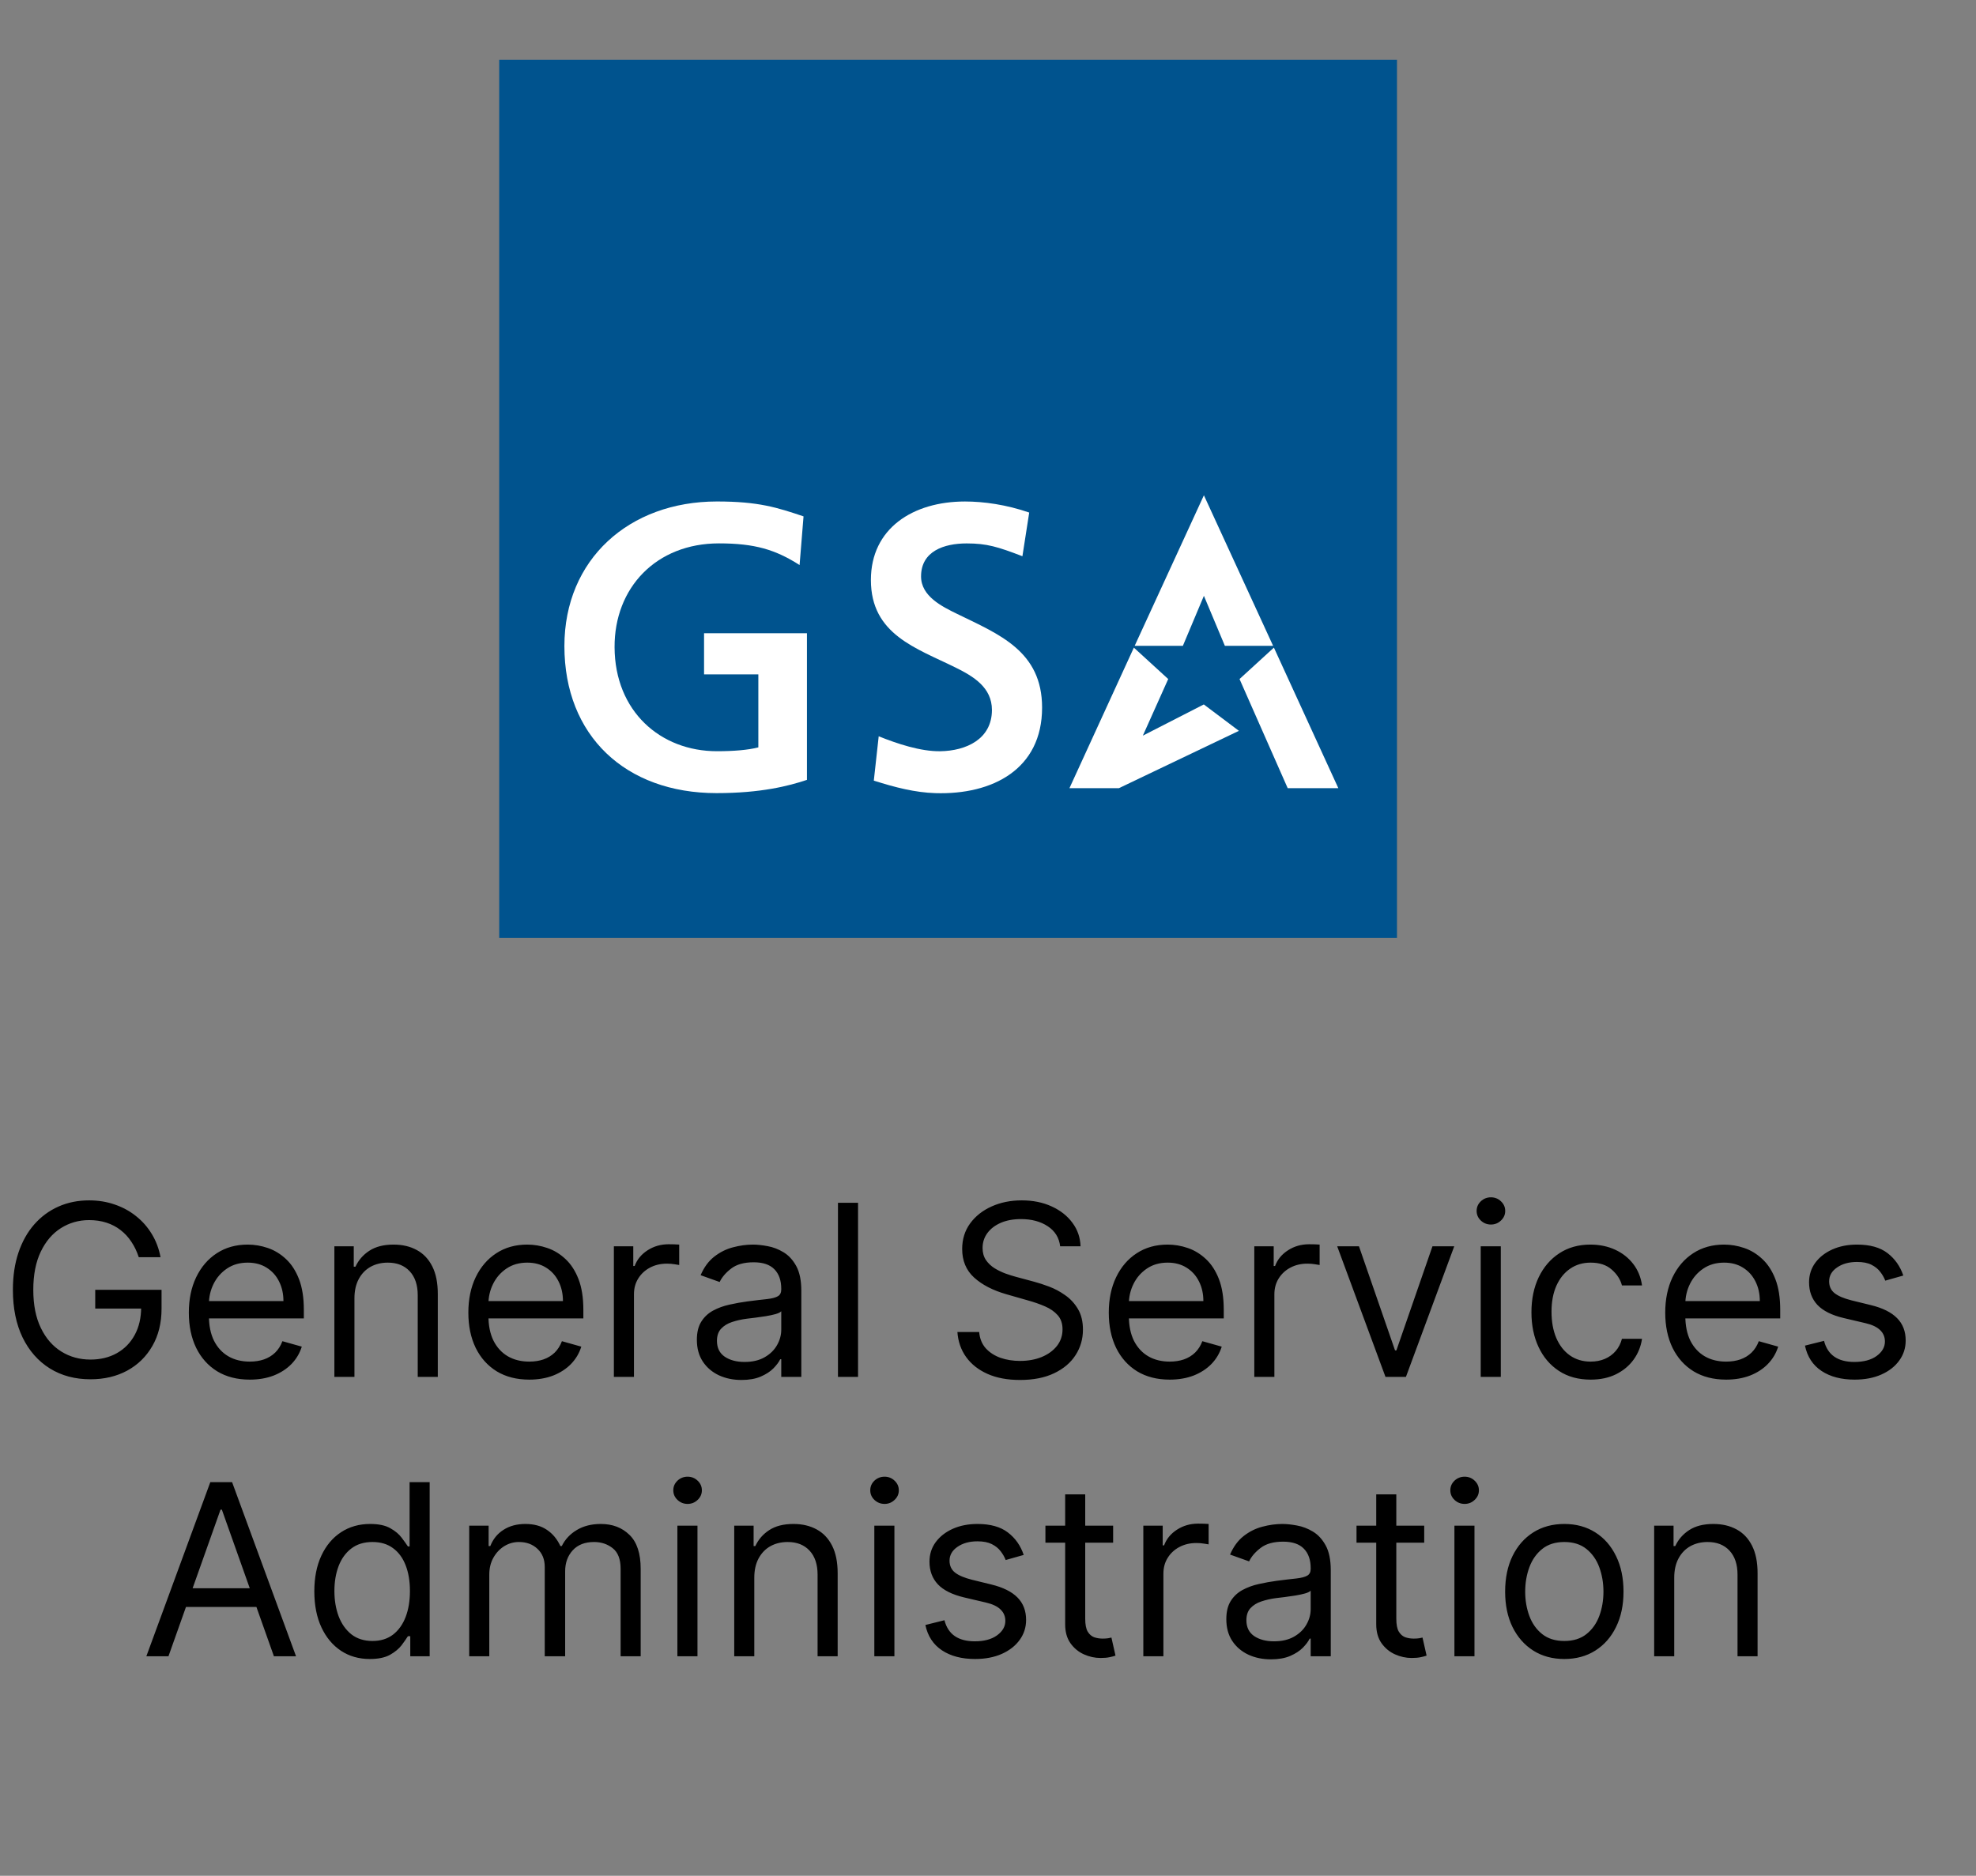
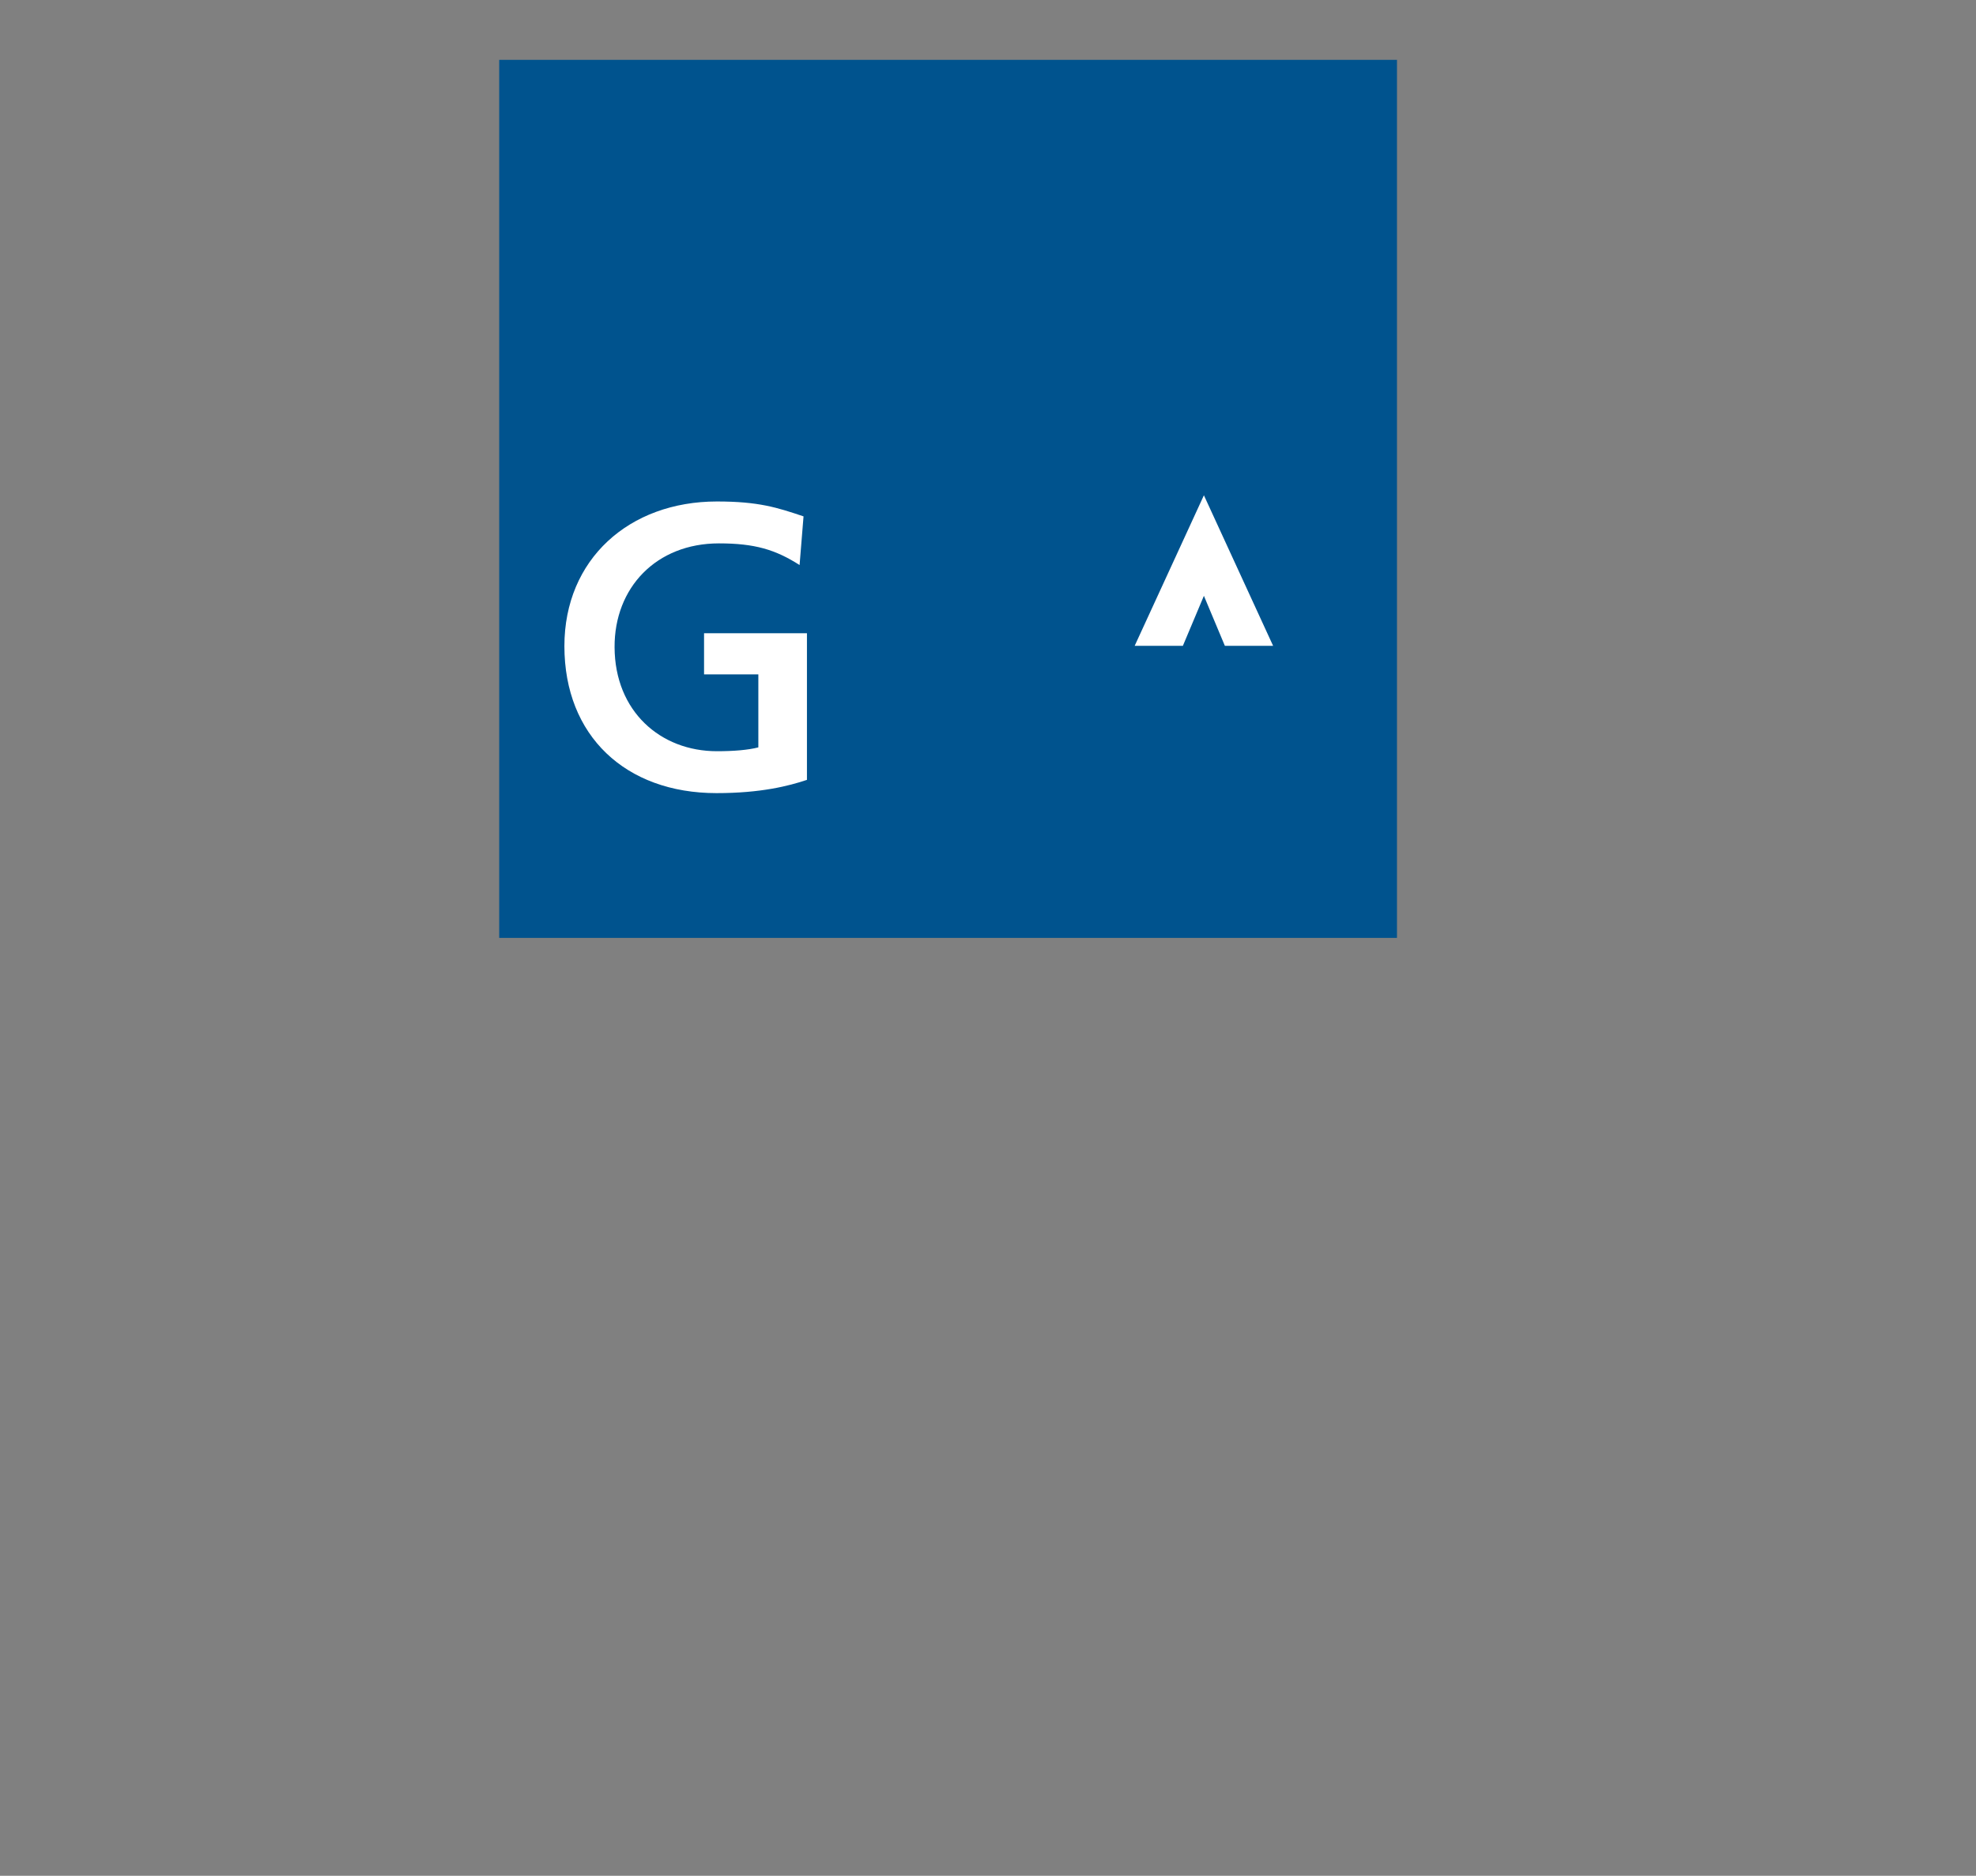
<svg xmlns="http://www.w3.org/2000/svg" width="99" height="94" viewBox="0 0 99 94" fill="none">
  <rect x="0" y="0" width="99" height="94" fill="#808080" stroke="none" />
-   <path d="M6.952 63C6.859 62.713 6.735 62.456 6.582 62.229C6.431 61.999 6.251 61.803 6.04 61.641C5.833 61.479 5.597 61.355 5.333 61.27C5.069 61.185 4.779 61.142 4.464 61.142C3.947 61.142 3.477 61.276 3.053 61.543C2.63 61.81 2.293 62.203 2.043 62.723C1.793 63.243 1.668 63.881 1.668 64.636C1.668 65.392 1.795 66.03 2.048 66.55C2.3 67.07 2.643 67.463 3.075 67.73C3.506 67.997 3.992 68.131 4.532 68.131C5.032 68.131 5.472 68.024 5.853 67.811C6.237 67.595 6.535 67.291 6.748 66.899C6.964 66.504 7.072 66.04 7.072 65.506L7.396 65.574H4.771V64.636H8.094V65.574C8.094 66.293 7.941 66.918 7.634 67.449C7.33 67.98 6.91 68.392 6.373 68.685C5.839 68.974 5.225 69.119 4.532 69.119C3.759 69.119 3.08 68.938 2.495 68.574C1.913 68.21 1.458 67.693 1.131 67.023C0.808 66.352 0.646 65.557 0.646 64.636C0.646 63.946 0.738 63.325 0.923 62.774C1.11 62.22 1.374 61.749 1.715 61.359C2.056 60.97 2.46 60.672 2.925 60.465C3.391 60.257 3.904 60.153 4.464 60.153C4.924 60.153 5.353 60.223 5.751 60.362C6.151 60.499 6.508 60.693 6.82 60.946C7.136 61.196 7.398 61.496 7.609 61.845C7.819 62.192 7.964 62.577 8.043 63H6.952ZM12.512 69.136C11.882 69.136 11.338 68.997 10.88 68.719C10.426 68.438 10.075 68.046 9.828 67.543C9.583 67.037 9.461 66.449 9.461 65.778C9.461 65.108 9.583 64.517 9.828 64.006C10.075 63.492 10.419 63.091 10.859 62.804C11.302 62.514 11.819 62.369 12.41 62.369C12.751 62.369 13.088 62.426 13.42 62.54C13.752 62.653 14.055 62.838 14.328 63.094C14.601 63.347 14.818 63.682 14.98 64.099C15.142 64.517 15.223 65.031 15.223 65.642V66.068H10.177V65.199H14.2C14.2 64.829 14.126 64.5 13.978 64.21C13.834 63.92 13.626 63.692 13.356 63.524C13.089 63.356 12.774 63.273 12.41 63.273C12.01 63.273 11.663 63.372 11.37 63.571C11.081 63.767 10.858 64.023 10.701 64.338C10.545 64.653 10.467 64.992 10.467 65.352V65.932C10.467 66.426 10.552 66.845 10.723 67.189C10.896 67.53 11.136 67.79 11.443 67.969C11.75 68.145 12.106 68.233 12.512 68.233C12.777 68.233 13.015 68.196 13.228 68.122C13.444 68.046 13.63 67.932 13.787 67.781C13.943 67.628 14.064 67.438 14.149 67.21L15.12 67.483C15.018 67.812 14.846 68.102 14.605 68.352C14.363 68.599 14.065 68.793 13.71 68.932C13.355 69.068 12.956 69.136 12.512 69.136ZM17.758 65.062V69H16.753V62.455H17.724V63.477H17.809C17.963 63.145 18.196 62.878 18.508 62.676C18.821 62.472 19.224 62.369 19.718 62.369C20.162 62.369 20.549 62.46 20.882 62.642C21.214 62.821 21.473 63.094 21.657 63.46C21.842 63.824 21.934 64.284 21.934 64.841V69H20.929V64.909C20.929 64.395 20.795 63.994 20.528 63.707C20.261 63.418 19.895 63.273 19.429 63.273C19.108 63.273 18.821 63.342 18.568 63.481C18.318 63.621 18.12 63.824 17.976 64.091C17.831 64.358 17.758 64.682 17.758 65.062ZM26.516 69.136C25.886 69.136 25.342 68.997 24.884 68.719C24.43 68.438 24.079 68.046 23.832 67.543C23.587 67.037 23.465 66.449 23.465 65.778C23.465 65.108 23.587 64.517 23.832 64.006C24.079 63.492 24.423 63.091 24.863 62.804C25.306 62.514 25.823 62.369 26.414 62.369C26.755 62.369 27.092 62.426 27.424 62.54C27.756 62.653 28.059 62.838 28.332 63.094C28.604 63.347 28.822 63.682 28.984 64.099C29.146 64.517 29.227 65.031 29.227 65.642V66.068H24.181V65.199H28.204C28.204 64.829 28.13 64.5 27.982 64.21C27.837 63.92 27.63 63.692 27.36 63.524C27.093 63.356 26.778 63.273 26.414 63.273C26.014 63.273 25.667 63.372 25.374 63.571C25.084 63.767 24.861 64.023 24.705 64.338C24.549 64.653 24.471 64.992 24.471 65.352V65.932C24.471 66.426 24.556 66.845 24.727 67.189C24.9 67.53 25.14 67.79 25.447 67.969C25.754 68.145 26.11 68.233 26.516 68.233C26.78 68.233 27.019 68.196 27.232 68.122C27.448 68.046 27.634 67.932 27.791 67.781C27.947 67.628 28.067 67.438 28.153 67.21L29.124 67.483C29.022 67.812 28.85 68.102 28.609 68.352C28.367 68.599 28.069 68.793 27.714 68.932C27.359 69.068 26.959 69.136 26.516 69.136ZM30.756 69V62.455H31.728V63.443H31.796C31.916 63.119 32.131 62.856 32.444 62.655C32.756 62.453 33.109 62.352 33.501 62.352C33.575 62.352 33.667 62.354 33.778 62.356C33.889 62.359 33.972 62.364 34.029 62.369V63.392C33.995 63.383 33.917 63.371 33.795 63.354C33.675 63.334 33.549 63.324 33.416 63.324C33.097 63.324 32.813 63.391 32.563 63.524C32.316 63.655 32.12 63.837 31.975 64.07C31.833 64.3 31.762 64.562 31.762 64.858V69H30.756ZM37.147 69.153C36.733 69.153 36.356 69.075 36.018 68.919C35.68 68.76 35.412 68.531 35.213 68.233C35.014 67.932 34.914 67.568 34.914 67.142C34.914 66.767 34.988 66.463 35.136 66.23C35.284 65.994 35.481 65.81 35.728 65.676C35.975 65.543 36.248 65.443 36.547 65.378C36.848 65.31 37.15 65.256 37.454 65.216C37.852 65.165 38.174 65.126 38.422 65.101C38.672 65.072 38.853 65.026 38.967 64.96C39.084 64.895 39.142 64.781 39.142 64.619V64.585C39.142 64.165 39.027 63.838 38.797 63.605C38.569 63.372 38.224 63.256 37.761 63.256C37.281 63.256 36.904 63.361 36.632 63.571C36.359 63.781 36.167 64.006 36.056 64.244L35.102 63.903C35.272 63.506 35.5 63.196 35.784 62.974C36.071 62.75 36.383 62.594 36.721 62.506C37.062 62.415 37.397 62.369 37.727 62.369C37.937 62.369 38.179 62.395 38.451 62.446C38.727 62.494 38.992 62.595 39.248 62.749C39.507 62.902 39.721 63.133 39.892 63.443C40.062 63.753 40.147 64.168 40.147 64.688V69H39.142V68.114H39.091C39.022 68.256 38.909 68.408 38.75 68.57C38.591 68.731 38.379 68.869 38.115 68.983C37.85 69.097 37.528 69.153 37.147 69.153ZM37.301 68.25C37.699 68.25 38.034 68.172 38.306 68.016C38.582 67.859 38.789 67.658 38.929 67.41C39.071 67.163 39.142 66.903 39.142 66.631V65.71C39.099 65.761 39.005 65.808 38.86 65.851C38.718 65.891 38.554 65.926 38.366 65.957C38.181 65.986 38.001 66.011 37.825 66.034C37.652 66.054 37.511 66.071 37.403 66.085C37.142 66.119 36.897 66.175 36.67 66.251C36.446 66.325 36.264 66.438 36.125 66.588C35.988 66.736 35.92 66.938 35.92 67.193C35.92 67.543 36.049 67.807 36.308 67.986C36.569 68.162 36.9 68.25 37.301 68.25ZM42.989 60.273V69H41.983V60.273H42.989ZM53.115 62.455C53.064 62.023 52.856 61.688 52.492 61.449C52.129 61.21 51.683 61.091 51.154 61.091C50.768 61.091 50.43 61.153 50.14 61.278C49.853 61.403 49.629 61.575 49.467 61.794C49.308 62.013 49.228 62.261 49.228 62.54C49.228 62.773 49.284 62.973 49.395 63.141C49.508 63.305 49.653 63.443 49.829 63.554C50.005 63.662 50.19 63.751 50.383 63.822C50.576 63.891 50.754 63.946 50.916 63.989L51.802 64.227C52.029 64.287 52.282 64.369 52.561 64.474C52.842 64.579 53.11 64.723 53.366 64.905C53.625 65.084 53.838 65.314 54.005 65.595C54.173 65.876 54.257 66.222 54.257 66.631C54.257 67.102 54.133 67.528 53.886 67.909C53.642 68.29 53.284 68.592 52.812 68.817C52.343 69.041 51.774 69.153 51.103 69.153C50.478 69.153 49.937 69.053 49.48 68.851C49.025 68.649 48.667 68.368 48.406 68.007C48.147 67.646 48.001 67.227 47.967 66.75H49.058C49.086 67.079 49.197 67.352 49.39 67.568C49.586 67.781 49.834 67.94 50.132 68.046C50.433 68.148 50.757 68.199 51.103 68.199C51.507 68.199 51.869 68.133 52.19 68.003C52.511 67.869 52.765 67.685 52.953 67.449C53.14 67.21 53.234 66.932 53.234 66.614C53.234 66.324 53.153 66.088 52.991 65.906C52.829 65.724 52.616 65.577 52.352 65.463C52.088 65.349 51.802 65.25 51.495 65.165L50.422 64.858C49.74 64.662 49.2 64.382 48.802 64.019C48.404 63.655 48.206 63.179 48.206 62.591C48.206 62.102 48.338 61.676 48.602 61.312C48.869 60.946 49.227 60.662 49.676 60.46C50.127 60.256 50.632 60.153 51.189 60.153C51.751 60.153 52.251 60.254 52.689 60.456C53.126 60.655 53.473 60.928 53.728 61.274C53.987 61.621 54.123 62.014 54.137 62.455H53.115ZM58.602 69.136C57.972 69.136 57.428 68.997 56.97 68.719C56.516 68.438 56.165 68.046 55.918 67.543C55.673 67.037 55.551 66.449 55.551 65.778C55.551 65.108 55.673 64.517 55.918 64.006C56.165 63.492 56.508 63.091 56.949 62.804C57.392 62.514 57.909 62.369 58.5 62.369C58.841 62.369 59.178 62.426 59.51 62.54C59.842 62.653 60.145 62.838 60.418 63.094C60.69 63.347 60.908 63.682 61.07 64.099C61.231 64.517 61.312 65.031 61.312 65.642V66.068H56.267V65.199H60.29C60.29 64.829 60.216 64.5 60.068 64.21C59.923 63.92 59.716 63.692 59.446 63.524C59.179 63.356 58.864 63.273 58.5 63.273C58.099 63.273 57.753 63.372 57.46 63.571C57.17 63.767 56.947 64.023 56.791 64.338C56.635 64.653 56.557 64.992 56.557 65.352V65.932C56.557 66.426 56.642 66.845 56.812 67.189C56.986 67.53 57.226 67.79 57.533 67.969C57.84 68.145 58.196 68.233 58.602 68.233C58.867 68.233 59.105 68.196 59.318 68.122C59.534 68.046 59.72 67.932 59.876 67.781C60.033 67.628 60.153 67.438 60.239 67.21L61.21 67.483C61.108 67.812 60.936 68.102 60.695 68.352C60.453 68.599 60.155 68.793 59.8 68.932C59.445 69.068 59.045 69.136 58.602 69.136ZM62.842 69V62.455H63.814V63.443H63.882C64.001 63.119 64.217 62.856 64.53 62.655C64.842 62.453 65.195 62.352 65.587 62.352C65.66 62.352 65.753 62.354 65.864 62.356C65.974 62.359 66.058 62.364 66.115 62.369V63.392C66.081 63.383 66.003 63.371 65.881 63.354C65.761 63.334 65.635 63.324 65.501 63.324C65.183 63.324 64.899 63.391 64.649 63.524C64.402 63.655 64.206 63.837 64.061 64.07C63.919 64.3 63.848 64.562 63.848 64.858V69H62.842ZM72.859 62.455L70.438 69H69.415L66.995 62.455H68.086L69.893 67.671H69.961L71.768 62.455H72.859ZM74.186 69V62.455H75.192V69H74.186ZM74.697 61.364C74.501 61.364 74.332 61.297 74.19 61.163C74.051 61.03 73.981 60.869 73.981 60.682C73.981 60.494 74.051 60.334 74.19 60.2C74.332 60.067 74.501 60 74.697 60C74.894 60 75.061 60.067 75.2 60.2C75.342 60.334 75.413 60.494 75.413 60.682C75.413 60.869 75.342 61.03 75.2 61.163C75.061 61.297 74.894 61.364 74.697 61.364ZM79.693 69.136C79.079 69.136 78.551 68.992 78.108 68.702C77.664 68.412 77.323 68.013 77.085 67.504C76.846 66.996 76.727 66.415 76.727 65.761C76.727 65.097 76.849 64.51 77.093 64.001C77.341 63.49 77.684 63.091 78.125 62.804C78.568 62.514 79.085 62.369 79.676 62.369C80.136 62.369 80.551 62.455 80.92 62.625C81.289 62.795 81.592 63.034 81.828 63.341C82.064 63.648 82.21 64.006 82.267 64.415H81.261C81.184 64.117 81.014 63.852 80.75 63.622C80.488 63.389 80.136 63.273 79.693 63.273C79.301 63.273 78.957 63.375 78.662 63.58C78.369 63.781 78.14 64.067 77.975 64.436C77.814 64.803 77.733 65.233 77.733 65.727C77.733 66.233 77.812 66.673 77.971 67.048C78.133 67.423 78.36 67.715 78.653 67.922C78.948 68.129 79.295 68.233 79.693 68.233C79.954 68.233 80.191 68.188 80.404 68.097C80.618 68.006 80.798 67.875 80.946 67.704C81.093 67.534 81.198 67.329 81.261 67.091H82.267C82.21 67.477 82.069 67.825 81.845 68.135C81.623 68.442 81.329 68.686 80.963 68.868C80.599 69.047 80.176 69.136 79.693 69.136ZM86.481 69.136C85.85 69.136 85.306 68.997 84.849 68.719C84.394 68.438 84.044 68.046 83.796 67.543C83.552 67.037 83.43 66.449 83.43 65.778C83.43 65.108 83.552 64.517 83.796 64.006C84.044 63.492 84.387 63.091 84.828 62.804C85.271 62.514 85.788 62.369 86.379 62.369C86.72 62.369 87.056 62.426 87.389 62.54C87.721 62.653 88.024 62.838 88.296 63.094C88.569 63.347 88.787 63.682 88.948 64.099C89.11 64.517 89.191 65.031 89.191 65.642V66.068H84.146V65.199H88.169C88.169 64.829 88.095 64.5 87.947 64.21C87.802 63.92 87.595 63.692 87.325 63.524C87.058 63.356 86.743 63.273 86.379 63.273C85.978 63.273 85.632 63.372 85.339 63.571C85.049 63.767 84.826 64.023 84.67 64.338C84.514 64.653 84.436 64.992 84.436 65.352V65.932C84.436 66.426 84.521 66.845 84.691 67.189C84.865 67.53 85.105 67.79 85.412 67.969C85.718 68.145 86.075 68.233 86.481 68.233C86.745 68.233 86.984 68.196 87.197 68.122C87.413 68.046 87.599 67.932 87.755 67.781C87.912 67.628 88.032 67.438 88.118 67.21L89.089 67.483C88.987 67.812 88.815 68.102 88.573 68.352C88.332 68.599 88.034 68.793 87.679 68.932C87.323 69.068 86.924 69.136 86.481 69.136ZM95.358 63.92L94.454 64.176C94.397 64.026 94.314 63.879 94.203 63.737C94.095 63.592 93.947 63.473 93.76 63.379C93.572 63.285 93.332 63.239 93.039 63.239C92.639 63.239 92.305 63.331 92.038 63.516C91.774 63.697 91.642 63.929 91.642 64.21C91.642 64.46 91.733 64.658 91.914 64.803C92.096 64.947 92.38 65.068 92.767 65.165L93.738 65.403C94.323 65.546 94.76 65.763 95.046 66.055C95.334 66.345 95.477 66.719 95.477 67.176C95.477 67.551 95.369 67.886 95.153 68.182C94.94 68.477 94.642 68.71 94.258 68.881C93.875 69.051 93.429 69.136 92.92 69.136C92.252 69.136 91.7 68.992 91.262 68.702C90.825 68.412 90.548 67.989 90.431 67.432L91.386 67.193C91.477 67.546 91.649 67.81 91.902 67.986C92.157 68.162 92.491 68.25 92.903 68.25C93.372 68.25 93.744 68.151 94.019 67.952C94.298 67.75 94.437 67.508 94.437 67.227C94.437 67 94.358 66.81 94.198 66.656C94.039 66.5 93.795 66.383 93.466 66.307L92.375 66.051C91.775 65.909 91.335 65.689 91.054 65.391C90.775 65.09 90.636 64.713 90.636 64.261C90.636 63.892 90.74 63.565 90.947 63.281C91.157 62.997 91.443 62.774 91.804 62.612C92.167 62.45 92.579 62.369 93.039 62.369C93.687 62.369 94.196 62.511 94.565 62.795C94.937 63.08 95.201 63.455 95.358 63.92ZM8.44 83H7.332L10.537 74.273H11.628L14.832 83H13.724L11.116 75.653H11.048L8.44 83ZM8.849 79.591H13.315V80.528H8.849V79.591ZM18.527 83.136C17.981 83.136 17.5 82.999 17.082 82.723C16.665 82.445 16.338 82.053 16.102 81.547C15.866 81.038 15.748 80.438 15.748 79.744C15.748 79.057 15.866 78.46 16.102 77.954C16.338 77.449 16.666 77.058 17.087 76.783C17.507 76.507 17.993 76.369 18.544 76.369C18.97 76.369 19.307 76.44 19.554 76.582C19.804 76.722 19.994 76.881 20.125 77.06C20.258 77.236 20.362 77.381 20.436 77.494H20.521V74.273H21.527V83H20.555V81.994H20.436C20.362 82.114 20.257 82.264 20.121 82.446C19.984 82.625 19.79 82.785 19.537 82.928C19.284 83.067 18.947 83.136 18.527 83.136ZM18.663 82.233C19.067 82.233 19.407 82.128 19.686 81.918C19.964 81.704 20.176 81.41 20.321 81.035C20.466 80.658 20.538 80.222 20.538 79.727C20.538 79.239 20.467 78.811 20.325 78.445C20.183 78.075 19.973 77.788 19.694 77.584C19.416 77.376 19.072 77.273 18.663 77.273C18.237 77.273 17.882 77.382 17.598 77.601C17.317 77.817 17.105 78.111 16.963 78.483C16.824 78.852 16.754 79.267 16.754 79.727C16.754 80.193 16.825 80.617 16.967 80.997C17.112 81.375 17.325 81.676 17.606 81.901C17.89 82.122 18.243 82.233 18.663 82.233ZM23.508 83V76.454H24.48V77.477H24.565C24.701 77.128 24.922 76.856 25.226 76.663C25.53 76.467 25.895 76.369 26.321 76.369C26.753 76.369 27.112 76.467 27.399 76.663C27.689 76.856 27.915 77.128 28.076 77.477H28.145C28.312 77.139 28.564 76.871 28.899 76.672C29.234 76.47 29.636 76.369 30.105 76.369C30.69 76.369 31.169 76.553 31.541 76.919C31.913 77.283 32.099 77.849 32.099 78.619V83H31.094V78.619C31.094 78.136 30.962 77.791 30.697 77.584C30.433 77.376 30.122 77.273 29.764 77.273C29.304 77.273 28.947 77.412 28.694 77.69C28.442 77.966 28.315 78.315 28.315 78.739V83H27.292V78.517C27.292 78.145 27.172 77.845 26.93 77.618C26.689 77.388 26.378 77.273 25.997 77.273C25.736 77.273 25.491 77.342 25.264 77.481C25.04 77.621 24.858 77.814 24.719 78.061C24.582 78.305 24.514 78.588 24.514 78.909V83H23.508ZM33.938 83V76.454H34.944V83H33.938ZM34.449 75.364C34.253 75.364 34.084 75.297 33.942 75.163C33.803 75.03 33.733 74.869 33.733 74.682C33.733 74.494 33.803 74.334 33.942 74.2C34.084 74.067 34.253 74 34.449 74C34.645 74 34.813 74.067 34.952 74.2C35.094 74.334 35.165 74.494 35.165 74.682C35.165 74.869 35.094 75.03 34.952 75.163C34.813 75.297 34.645 75.364 34.449 75.364ZM37.791 79.062V83H36.786V76.454H37.757V77.477H37.843C37.996 77.145 38.229 76.878 38.541 76.676C38.854 76.472 39.257 76.369 39.752 76.369C40.195 76.369 40.583 76.46 40.915 76.642C41.247 76.821 41.506 77.094 41.691 77.46C41.875 77.824 41.968 78.284 41.968 78.841V83H40.962V78.909C40.962 78.395 40.828 77.994 40.561 77.707C40.294 77.418 39.928 77.273 39.462 77.273C39.141 77.273 38.854 77.342 38.601 77.481C38.351 77.621 38.154 77.824 38.009 78.091C37.864 78.358 37.791 78.682 37.791 79.062ZM43.805 83V76.454H44.811V83H43.805ZM44.317 75.364C44.121 75.364 43.952 75.297 43.809 75.163C43.67 75.03 43.601 74.869 43.601 74.682C43.601 74.494 43.67 74.334 43.809 74.2C43.952 74.067 44.121 74 44.317 74C44.513 74 44.68 74.067 44.819 74.2C44.962 74.334 45.032 74.494 45.032 74.682C45.032 74.869 44.962 75.03 44.819 75.163C44.68 75.297 44.513 75.364 44.317 75.364ZM51.289 77.921L50.386 78.176C50.329 78.026 50.245 77.879 50.134 77.737C50.026 77.592 49.879 77.473 49.691 77.379C49.504 77.285 49.264 77.239 48.971 77.239C48.571 77.239 48.237 77.331 47.97 77.516C47.705 77.697 47.573 77.929 47.573 78.21C47.573 78.46 47.664 78.658 47.846 78.803C48.028 78.947 48.312 79.068 48.698 79.165L49.67 79.403C50.255 79.546 50.691 79.763 50.978 80.055C51.265 80.345 51.409 80.719 51.409 81.176C51.409 81.551 51.301 81.886 51.085 82.182C50.872 82.477 50.573 82.71 50.19 82.881C49.806 83.051 49.36 83.136 48.852 83.136C48.184 83.136 47.632 82.992 47.194 82.702C46.757 82.412 46.48 81.989 46.363 81.432L47.318 81.193C47.409 81.546 47.58 81.81 47.833 81.986C48.089 82.162 48.423 82.25 48.835 82.25C49.303 82.25 49.676 82.151 49.951 81.952C50.23 81.75 50.369 81.508 50.369 81.227C50.369 81 50.289 80.81 50.13 80.656C49.971 80.5 49.727 80.383 49.397 80.307L48.306 80.051C47.707 79.909 47.267 79.689 46.985 79.391C46.707 79.09 46.568 78.713 46.568 78.261C46.568 77.892 46.671 77.565 46.879 77.281C47.089 76.997 47.374 76.774 47.735 76.612C48.099 76.45 48.511 76.369 48.971 76.369C49.619 76.369 50.127 76.511 50.497 76.796C50.869 77.079 51.133 77.454 51.289 77.921ZM55.769 76.454V77.307H52.377V76.454H55.769ZM53.366 74.886H54.371V81.125C54.371 81.409 54.413 81.622 54.495 81.764C54.58 81.903 54.688 81.997 54.819 82.046C54.952 82.091 55.093 82.114 55.241 82.114C55.351 82.114 55.442 82.108 55.513 82.097C55.584 82.082 55.641 82.071 55.684 82.062L55.888 82.966C55.82 82.992 55.725 83.017 55.603 83.043C55.481 83.071 55.326 83.085 55.138 83.085C54.854 83.085 54.576 83.024 54.303 82.902C54.033 82.78 53.809 82.594 53.63 82.344C53.454 82.094 53.366 81.778 53.366 81.398V74.886ZM57.282 83V76.454H58.253V77.443H58.322C58.441 77.119 58.657 76.856 58.969 76.655C59.282 76.453 59.634 76.352 60.026 76.352C60.1 76.352 60.192 76.354 60.303 76.356C60.414 76.359 60.498 76.364 60.554 76.369V77.392C60.52 77.383 60.442 77.371 60.32 77.354C60.201 77.334 60.074 77.324 59.941 77.324C59.623 77.324 59.339 77.391 59.089 77.524C58.841 77.655 58.645 77.837 58.501 78.07C58.358 78.3 58.288 78.562 58.288 78.858V83H57.282ZM63.673 83.153C63.258 83.153 62.882 83.075 62.544 82.919C62.205 82.76 61.937 82.531 61.738 82.233C61.539 81.932 61.44 81.568 61.44 81.142C61.44 80.767 61.514 80.463 61.661 80.23C61.809 79.994 62.007 79.81 62.254 79.676C62.501 79.543 62.774 79.443 63.072 79.378C63.373 79.31 63.676 79.256 63.98 79.216C64.377 79.165 64.7 79.126 64.947 79.101C65.197 79.072 65.379 79.026 65.492 78.96C65.609 78.895 65.667 78.781 65.667 78.619V78.585C65.667 78.165 65.552 77.838 65.322 77.605C65.095 77.372 64.749 77.256 64.286 77.256C63.806 77.256 63.43 77.361 63.157 77.571C62.884 77.781 62.693 78.006 62.582 78.244L61.627 77.903C61.798 77.506 62.025 77.196 62.309 76.974C62.596 76.75 62.909 76.594 63.247 76.506C63.587 76.415 63.923 76.369 64.252 76.369C64.463 76.369 64.704 76.395 64.977 76.446C65.252 76.494 65.518 76.595 65.774 76.749C66.032 76.902 66.247 77.133 66.417 77.443C66.588 77.753 66.673 78.168 66.673 78.688V83H65.667V82.114H65.616C65.548 82.256 65.434 82.408 65.275 82.57C65.116 82.731 64.904 82.869 64.64 82.983C64.376 83.097 64.053 83.153 63.673 83.153ZM63.826 82.25C64.224 82.25 64.559 82.172 64.832 82.016C65.107 81.859 65.315 81.658 65.454 81.41C65.596 81.163 65.667 80.903 65.667 80.631V79.71C65.624 79.761 65.531 79.808 65.386 79.851C65.244 79.891 65.079 79.926 64.891 79.957C64.707 79.986 64.526 80.011 64.35 80.034C64.177 80.054 64.036 80.071 63.928 80.085C63.667 80.119 63.423 80.175 63.196 80.251C62.971 80.325 62.789 80.438 62.65 80.588C62.514 80.736 62.446 80.938 62.446 81.193C62.446 81.543 62.575 81.807 62.833 81.986C63.095 82.162 63.426 82.25 63.826 82.25ZM71.355 76.454V77.307H67.963V76.454H71.355ZM68.951 74.886H69.957V81.125C69.957 81.409 69.998 81.622 70.081 81.764C70.166 81.903 70.274 81.997 70.405 82.046C70.538 82.091 70.679 82.114 70.826 82.114C70.937 82.114 71.028 82.108 71.099 82.097C71.17 82.082 71.227 82.071 71.27 82.062L71.474 82.966C71.406 82.992 71.311 83.017 71.189 83.043C71.067 83.071 70.912 83.085 70.724 83.085C70.44 83.085 70.162 83.024 69.889 82.902C69.619 82.78 69.395 82.594 69.216 82.344C69.04 82.094 68.951 81.778 68.951 81.398V74.886ZM72.868 83V76.454H73.873V83H72.868ZM73.379 75.364C73.183 75.364 73.014 75.297 72.872 75.163C72.733 75.03 72.663 74.869 72.663 74.682C72.663 74.494 72.733 74.334 72.872 74.2C73.014 74.067 73.183 74 73.379 74C73.575 74 73.743 74.067 73.882 74.2C74.024 74.334 74.095 74.494 74.095 74.682C74.095 74.869 74.024 75.03 73.882 75.163C73.743 75.297 73.575 75.364 73.379 75.364ZM78.374 83.136C77.784 83.136 77.265 82.996 76.819 82.715C76.376 82.433 76.029 82.04 75.779 81.534C75.532 81.028 75.409 80.438 75.409 79.761C75.409 79.079 75.532 78.484 75.779 77.976C76.029 77.467 76.376 77.072 76.819 76.791C77.265 76.51 77.784 76.369 78.374 76.369C78.965 76.369 79.482 76.51 79.926 76.791C80.372 77.072 80.718 77.467 80.965 77.976C81.215 78.484 81.34 79.079 81.34 79.761C81.34 80.438 81.215 81.028 80.965 81.534C80.718 82.04 80.372 82.433 79.926 82.715C79.482 82.996 78.965 83.136 78.374 83.136ZM78.374 82.233C78.823 82.233 79.193 82.118 79.482 81.888C79.772 81.658 79.987 81.355 80.126 80.98C80.265 80.605 80.335 80.199 80.335 79.761C80.335 79.324 80.265 78.916 80.126 78.538C79.987 78.16 79.772 77.855 79.482 77.622C79.193 77.389 78.823 77.273 78.374 77.273C77.926 77.273 77.556 77.389 77.266 77.622C76.977 77.855 76.762 78.16 76.623 78.538C76.484 78.916 76.414 79.324 76.414 79.761C76.414 80.199 76.484 80.605 76.623 80.98C76.762 81.355 76.977 81.658 77.266 81.888C77.556 82.118 77.926 82.233 78.374 82.233ZM83.881 79.062V83H82.876V76.454H83.847V77.477H83.932C84.086 77.145 84.319 76.878 84.631 76.676C84.944 76.472 85.347 76.369 85.841 76.369C86.285 76.369 86.672 76.46 87.005 76.642C87.337 76.821 87.596 77.094 87.78 77.46C87.965 77.824 88.057 78.284 88.057 78.841V83H87.052V78.909C87.052 78.395 86.918 77.994 86.651 77.707C86.384 77.418 86.018 77.273 85.552 77.273C85.231 77.273 84.944 77.342 84.691 77.481C84.441 77.621 84.243 77.824 84.099 78.091C83.954 78.358 83.881 78.682 83.881 79.062Z" fill="black" />
  <g clip-path="url(#clip0_243_782)">
    <path d="M69.99 3H25.011V47H69.99V3Z" fill="#00538E" />
-     <path d="M52.21 35.459C52.21 38.546 49.728 39.835 46.864 39.746C45.848 39.714 44.858 39.462 43.779 39.119L44.024 36.897C44.937 37.264 46.12 37.661 47.11 37.646C48.404 37.627 49.697 37.04 49.697 35.577C49.697 34.451 48.773 33.896 47.88 33.455C45.905 32.476 43.633 31.797 43.633 29.063C43.633 26.479 45.738 25.131 48.347 25.131C49.295 25.131 50.428 25.292 51.565 25.685L51.224 27.874C49.986 27.4 49.445 27.232 48.429 27.232C47.303 27.232 46.146 27.618 46.146 28.886C46.146 29.877 47.188 30.391 47.962 30.768C50.06 31.791 52.21 32.63 52.21 35.459Z" fill="white" />
    <path d="M40.429 39.081C39.518 39.386 38.123 39.745 35.899 39.745C31.333 39.745 28.277 36.864 28.277 32.378C28.277 28.026 31.521 25.13 35.919 25.13C38.008 25.13 38.939 25.433 40.258 25.877L40.06 28.315C38.845 27.54 37.811 27.23 36.02 27.23C32.875 27.23 30.776 29.453 30.791 32.437C30.806 35.649 33.091 37.645 35.919 37.645C36.762 37.645 37.479 37.585 37.994 37.453V33.794H35.274V31.732H40.429V39.081Z" fill="white" />
    <path d="M60.317 24.82L63.785 32.365H61.368L60.317 29.858L59.263 32.365H56.848L60.317 24.82Z" fill="white" />
-     <path d="M63.824 32.453L67.052 39.497H64.515L62.102 34.028L63.824 32.453Z" fill="white" />
-     <path d="M56.808 32.454L58.529 34.028L57.258 36.865L60.312 35.301L62.071 36.624L56.056 39.498H53.58L56.808 32.454Z" fill="white" />
  </g>
  <defs>
    <clipPath id="clip0_243_782">
      <rect width="45" height="44" fill="white" transform="translate(25 3)" />
    </clipPath>
  </defs>
</svg>